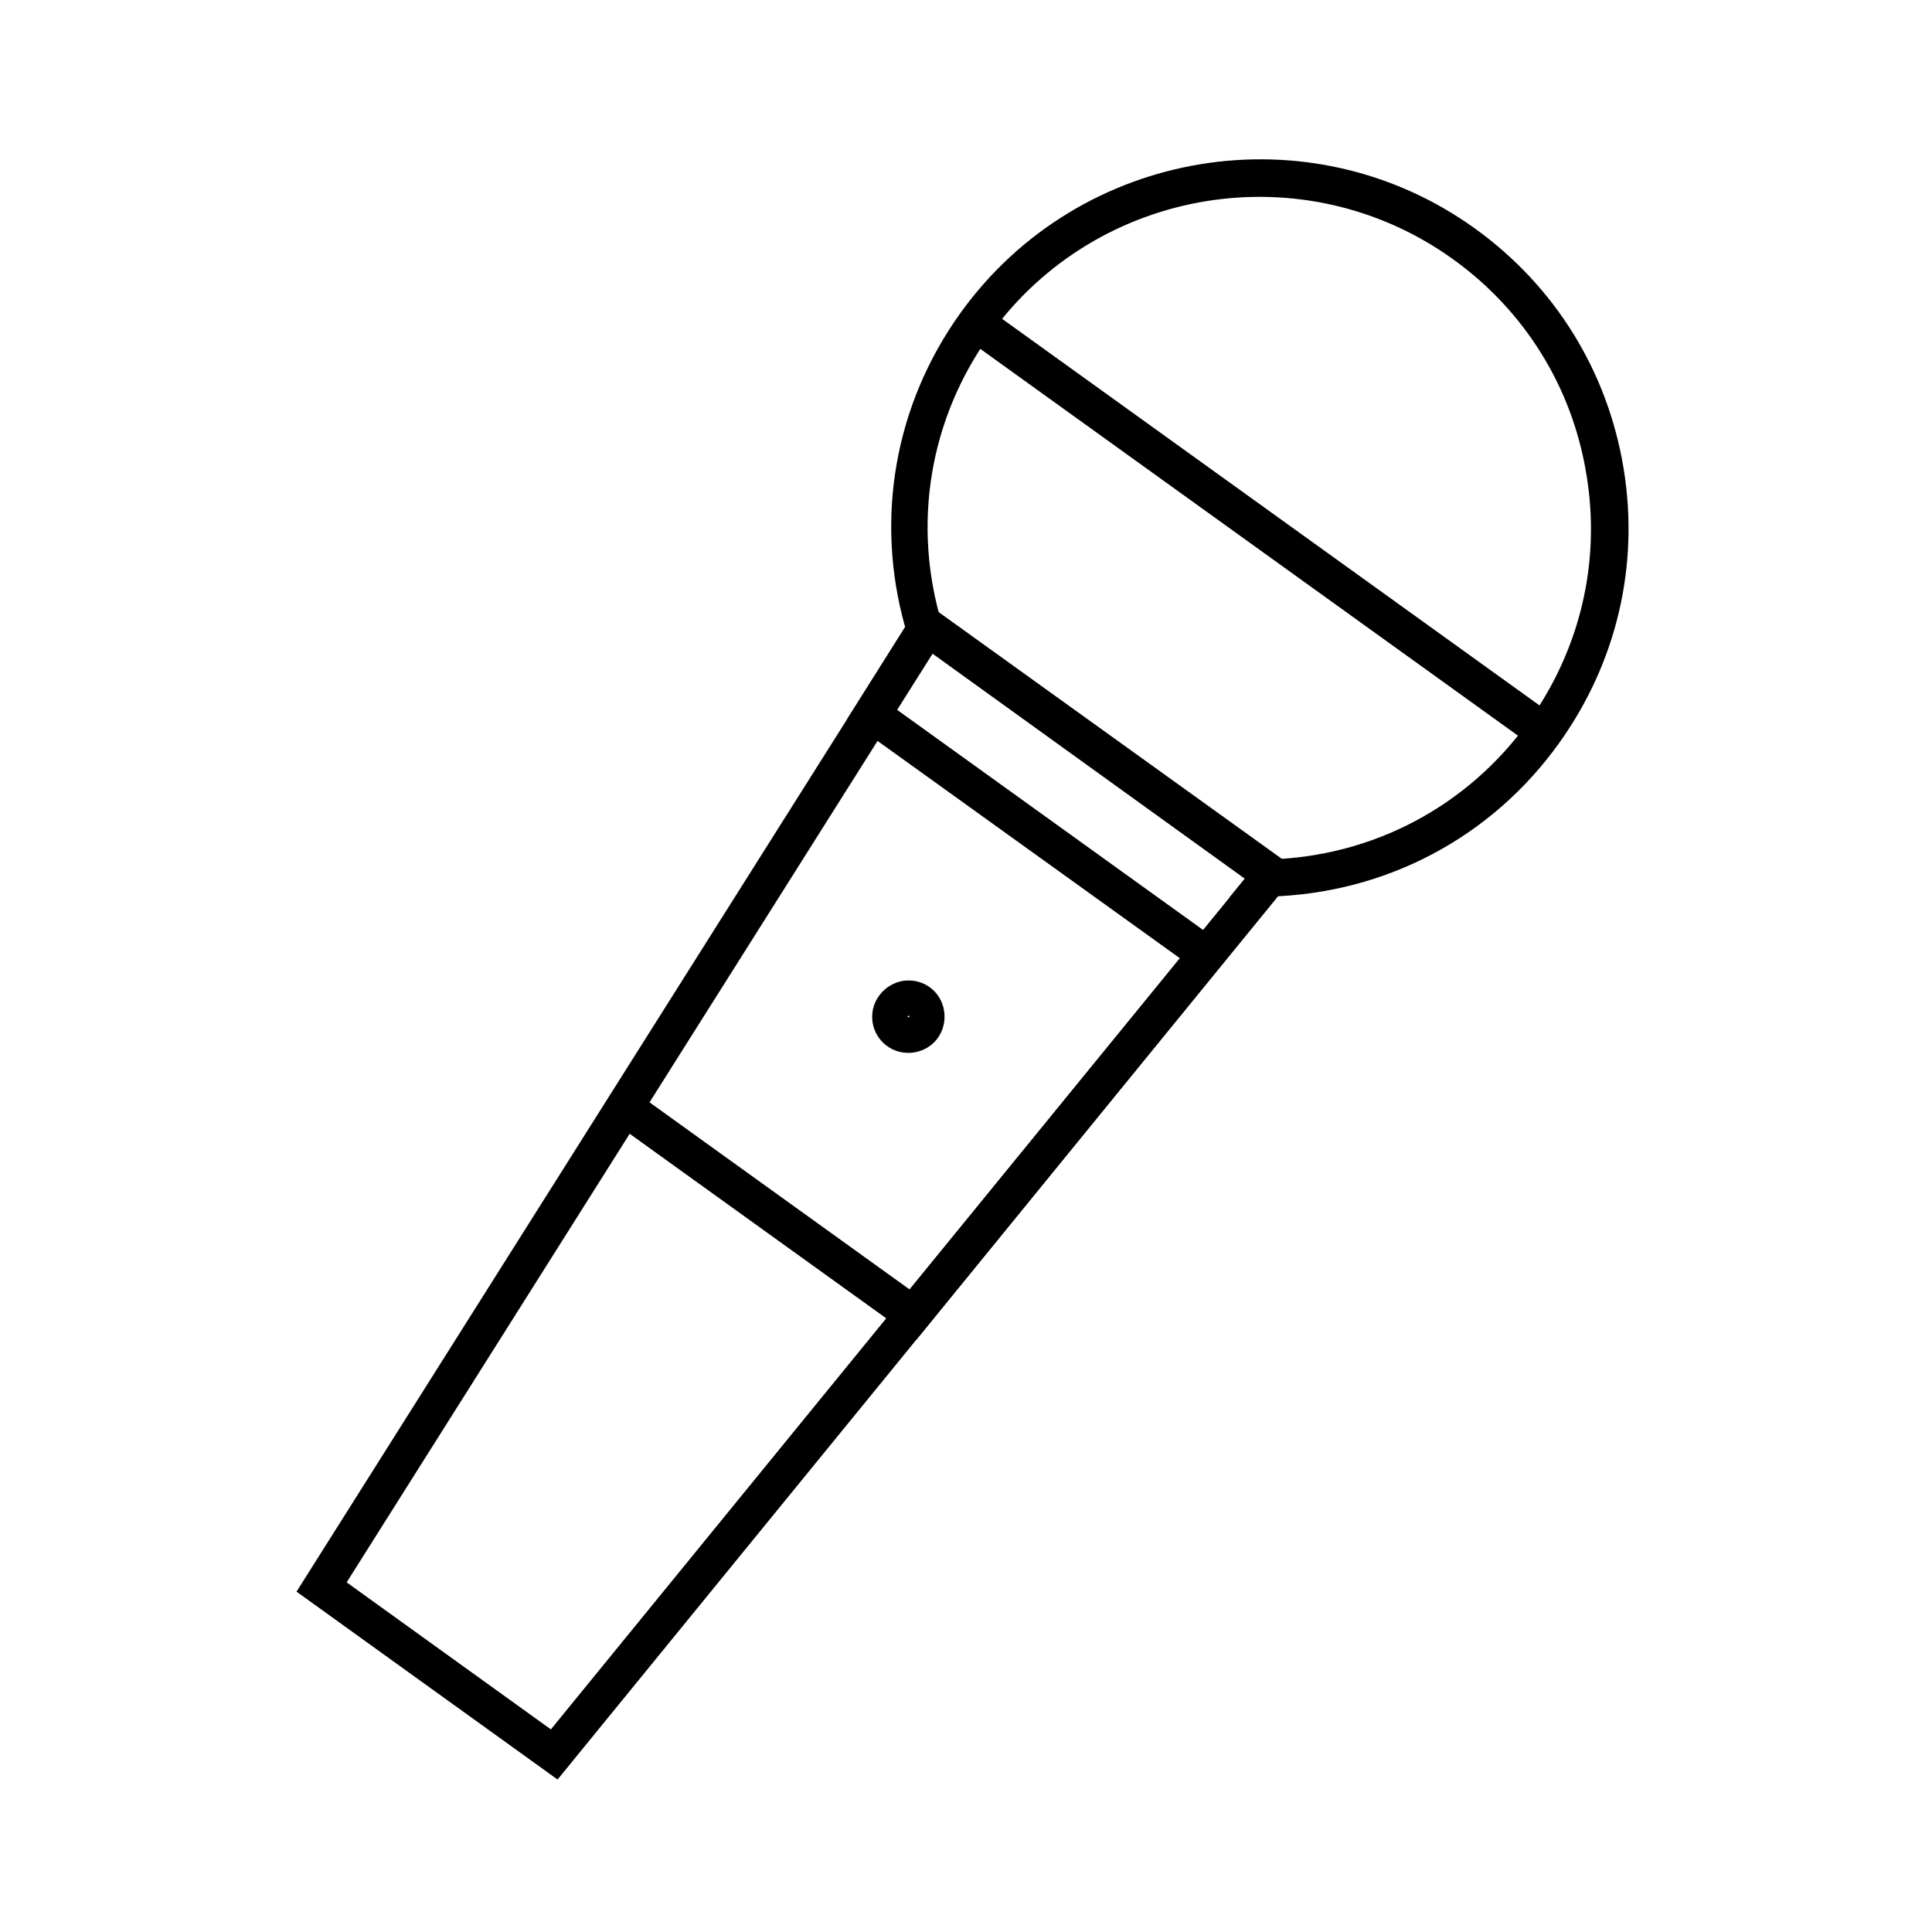
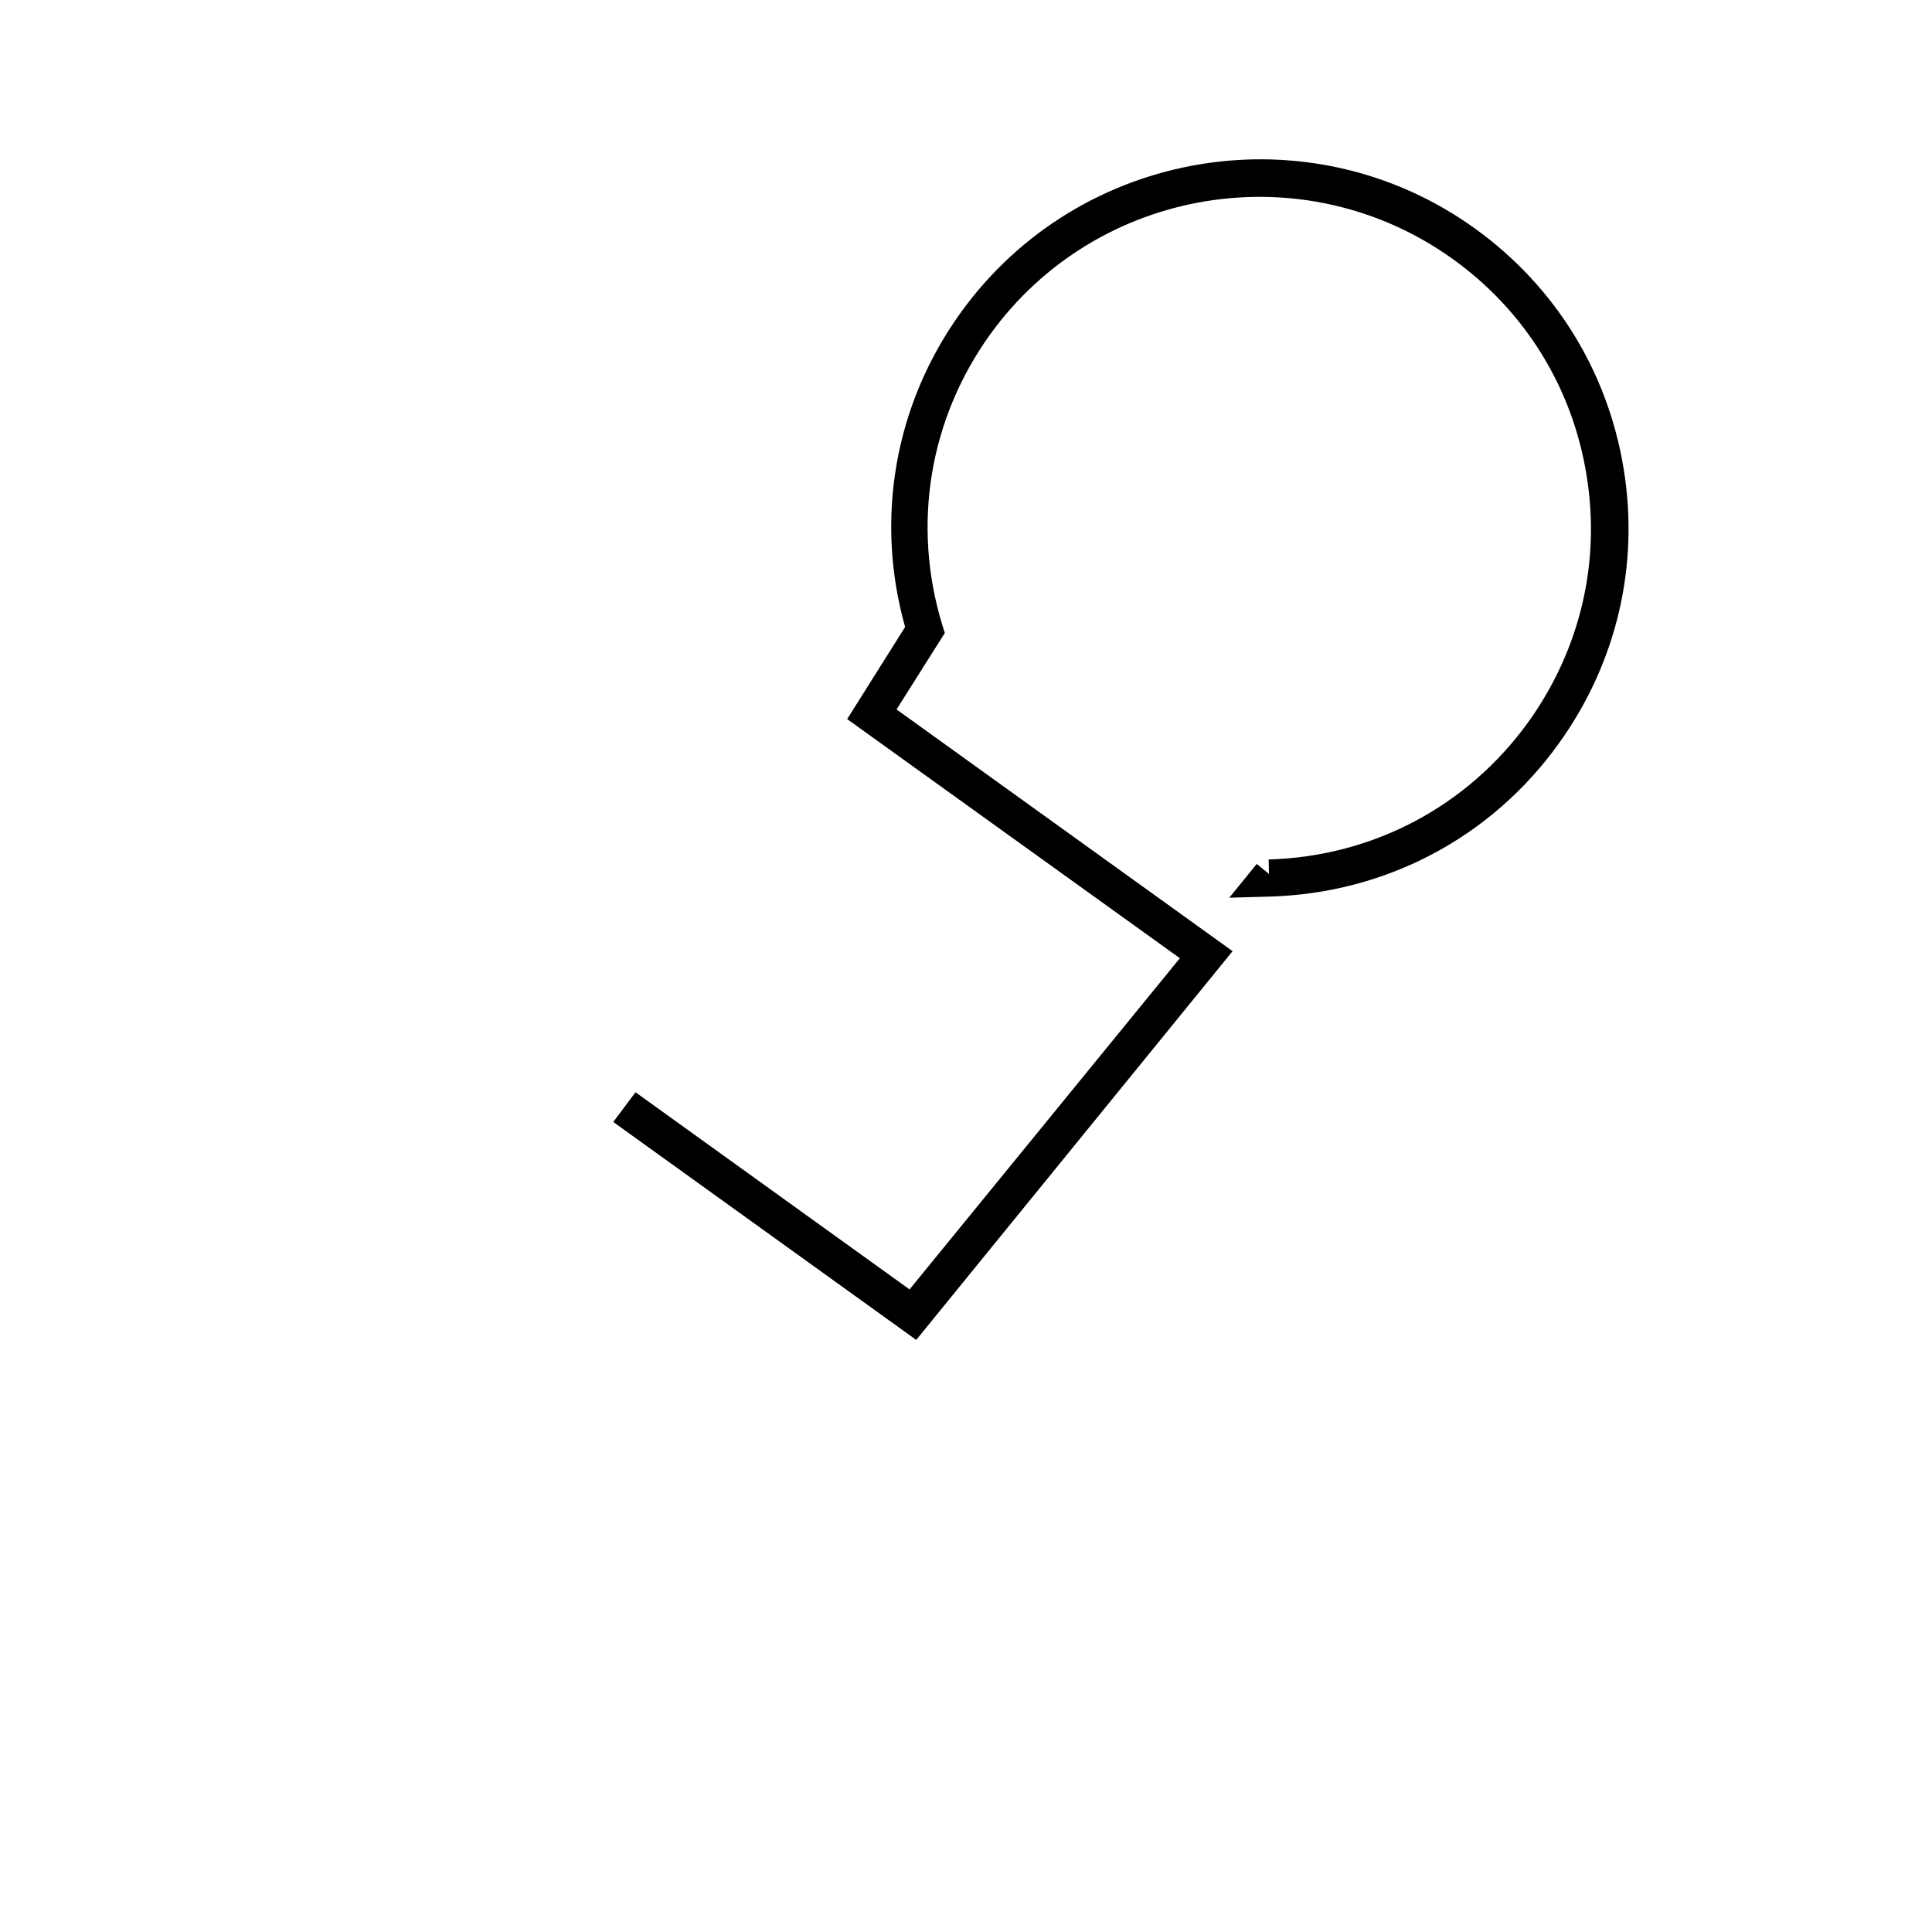
<svg xmlns="http://www.w3.org/2000/svg" fill="#000000" width="800px" height="800px" version="1.1" viewBox="144 144 512 512">
  <g>
    <path d="m386.81 499.09-80.293-57.758 5.902-7.871 72.621 52.25 71.637-87.773-88.168-63.371 15.352-24.402c-8.07-28.734-2.754-59.039 14.762-83.344 31.488-43.691 92.594-53.727 136.29-22.238 21.156 15.254 35.129 37.785 39.359 63.566s-1.871 51.562-17.121 72.816c-17.91 24.992-45.855 39.754-76.652 40.641l-10.727 0.297 7.281-8.953 3.246 2.656-0.098-3.836c27.652-0.789 52.742-14.07 68.879-36.508 13.676-19.09 19.188-42.312 15.352-65.438-3.738-23.125-16.336-43.492-35.426-57.172-39.359-28.242-94.266-19.285-122.61 19.977-16.137 22.434-20.762 50.48-12.695 76.949l0.688 2.164-12.793 20.27 89.051 64.059z" />
-     <path d="m291.76 615.59-69.176-49.789 165.8-262.73 99.777 71.734-3.836 4.723zm-55.891-52.25 54.121 38.965 183.91-225.43-82.758-59.633z" />
-     <path d="m405.6 225.64 150.58 108.32-5.746 7.988-150.58-108.32z" />
-     <path d="m384.75 423.02c-2.066 0-3.938-0.59-5.609-1.77-4.328-3.051-5.312-9.152-2.164-13.383 1.77-2.461 4.723-4.035 7.773-4.035 2.066 0 3.938 0.59 5.609 1.77 2.066 1.477 3.445 3.738 3.836 6.297 0.395 2.559-0.195 5.117-1.672 7.184-1.77 2.461-4.723 3.938-7.773 3.938zm0-9.84c-0.098 0-0.195 0.098-0.195 0.098s-0.098 0.098 0 0.195c0 0.098 0.098 0.098 0.098 0.098h0.098c0.098 0 0.195-0.098 0.195-0.098 0.098-0.098 0.098-0.195-0.098-0.297 0 0.102 0 0.004-0.098 0.004z" />
  </g>
</svg>